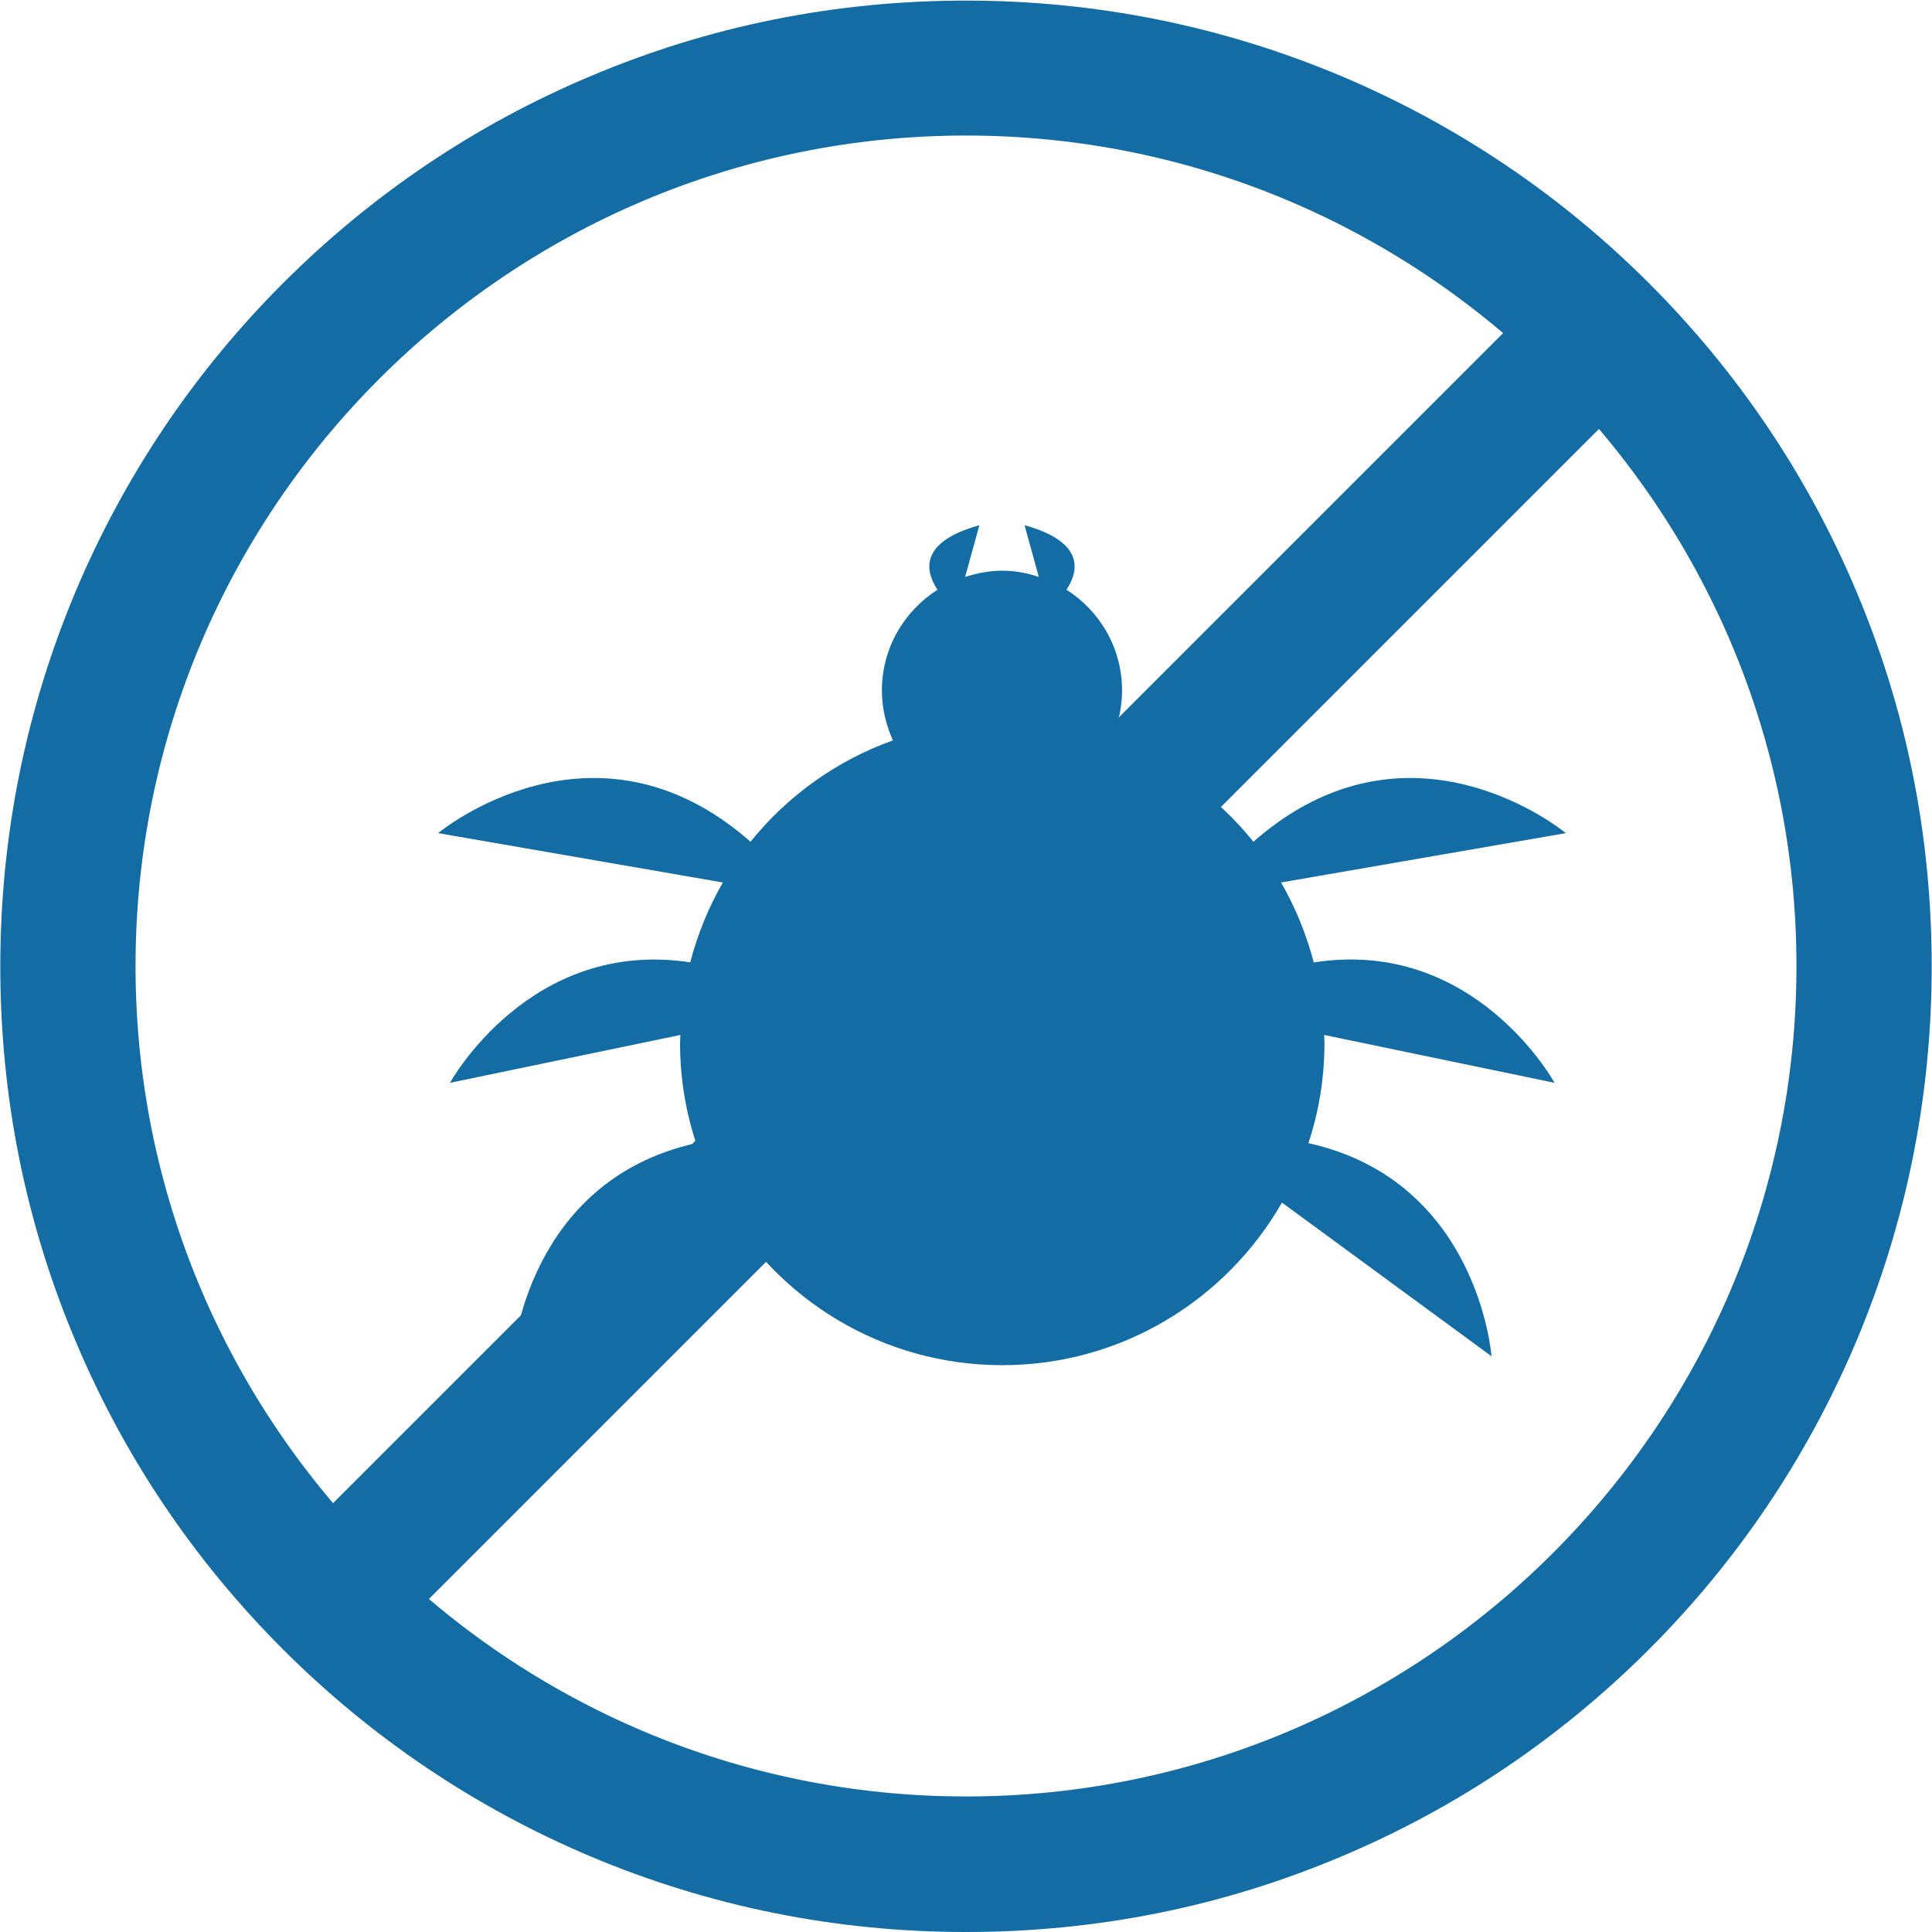
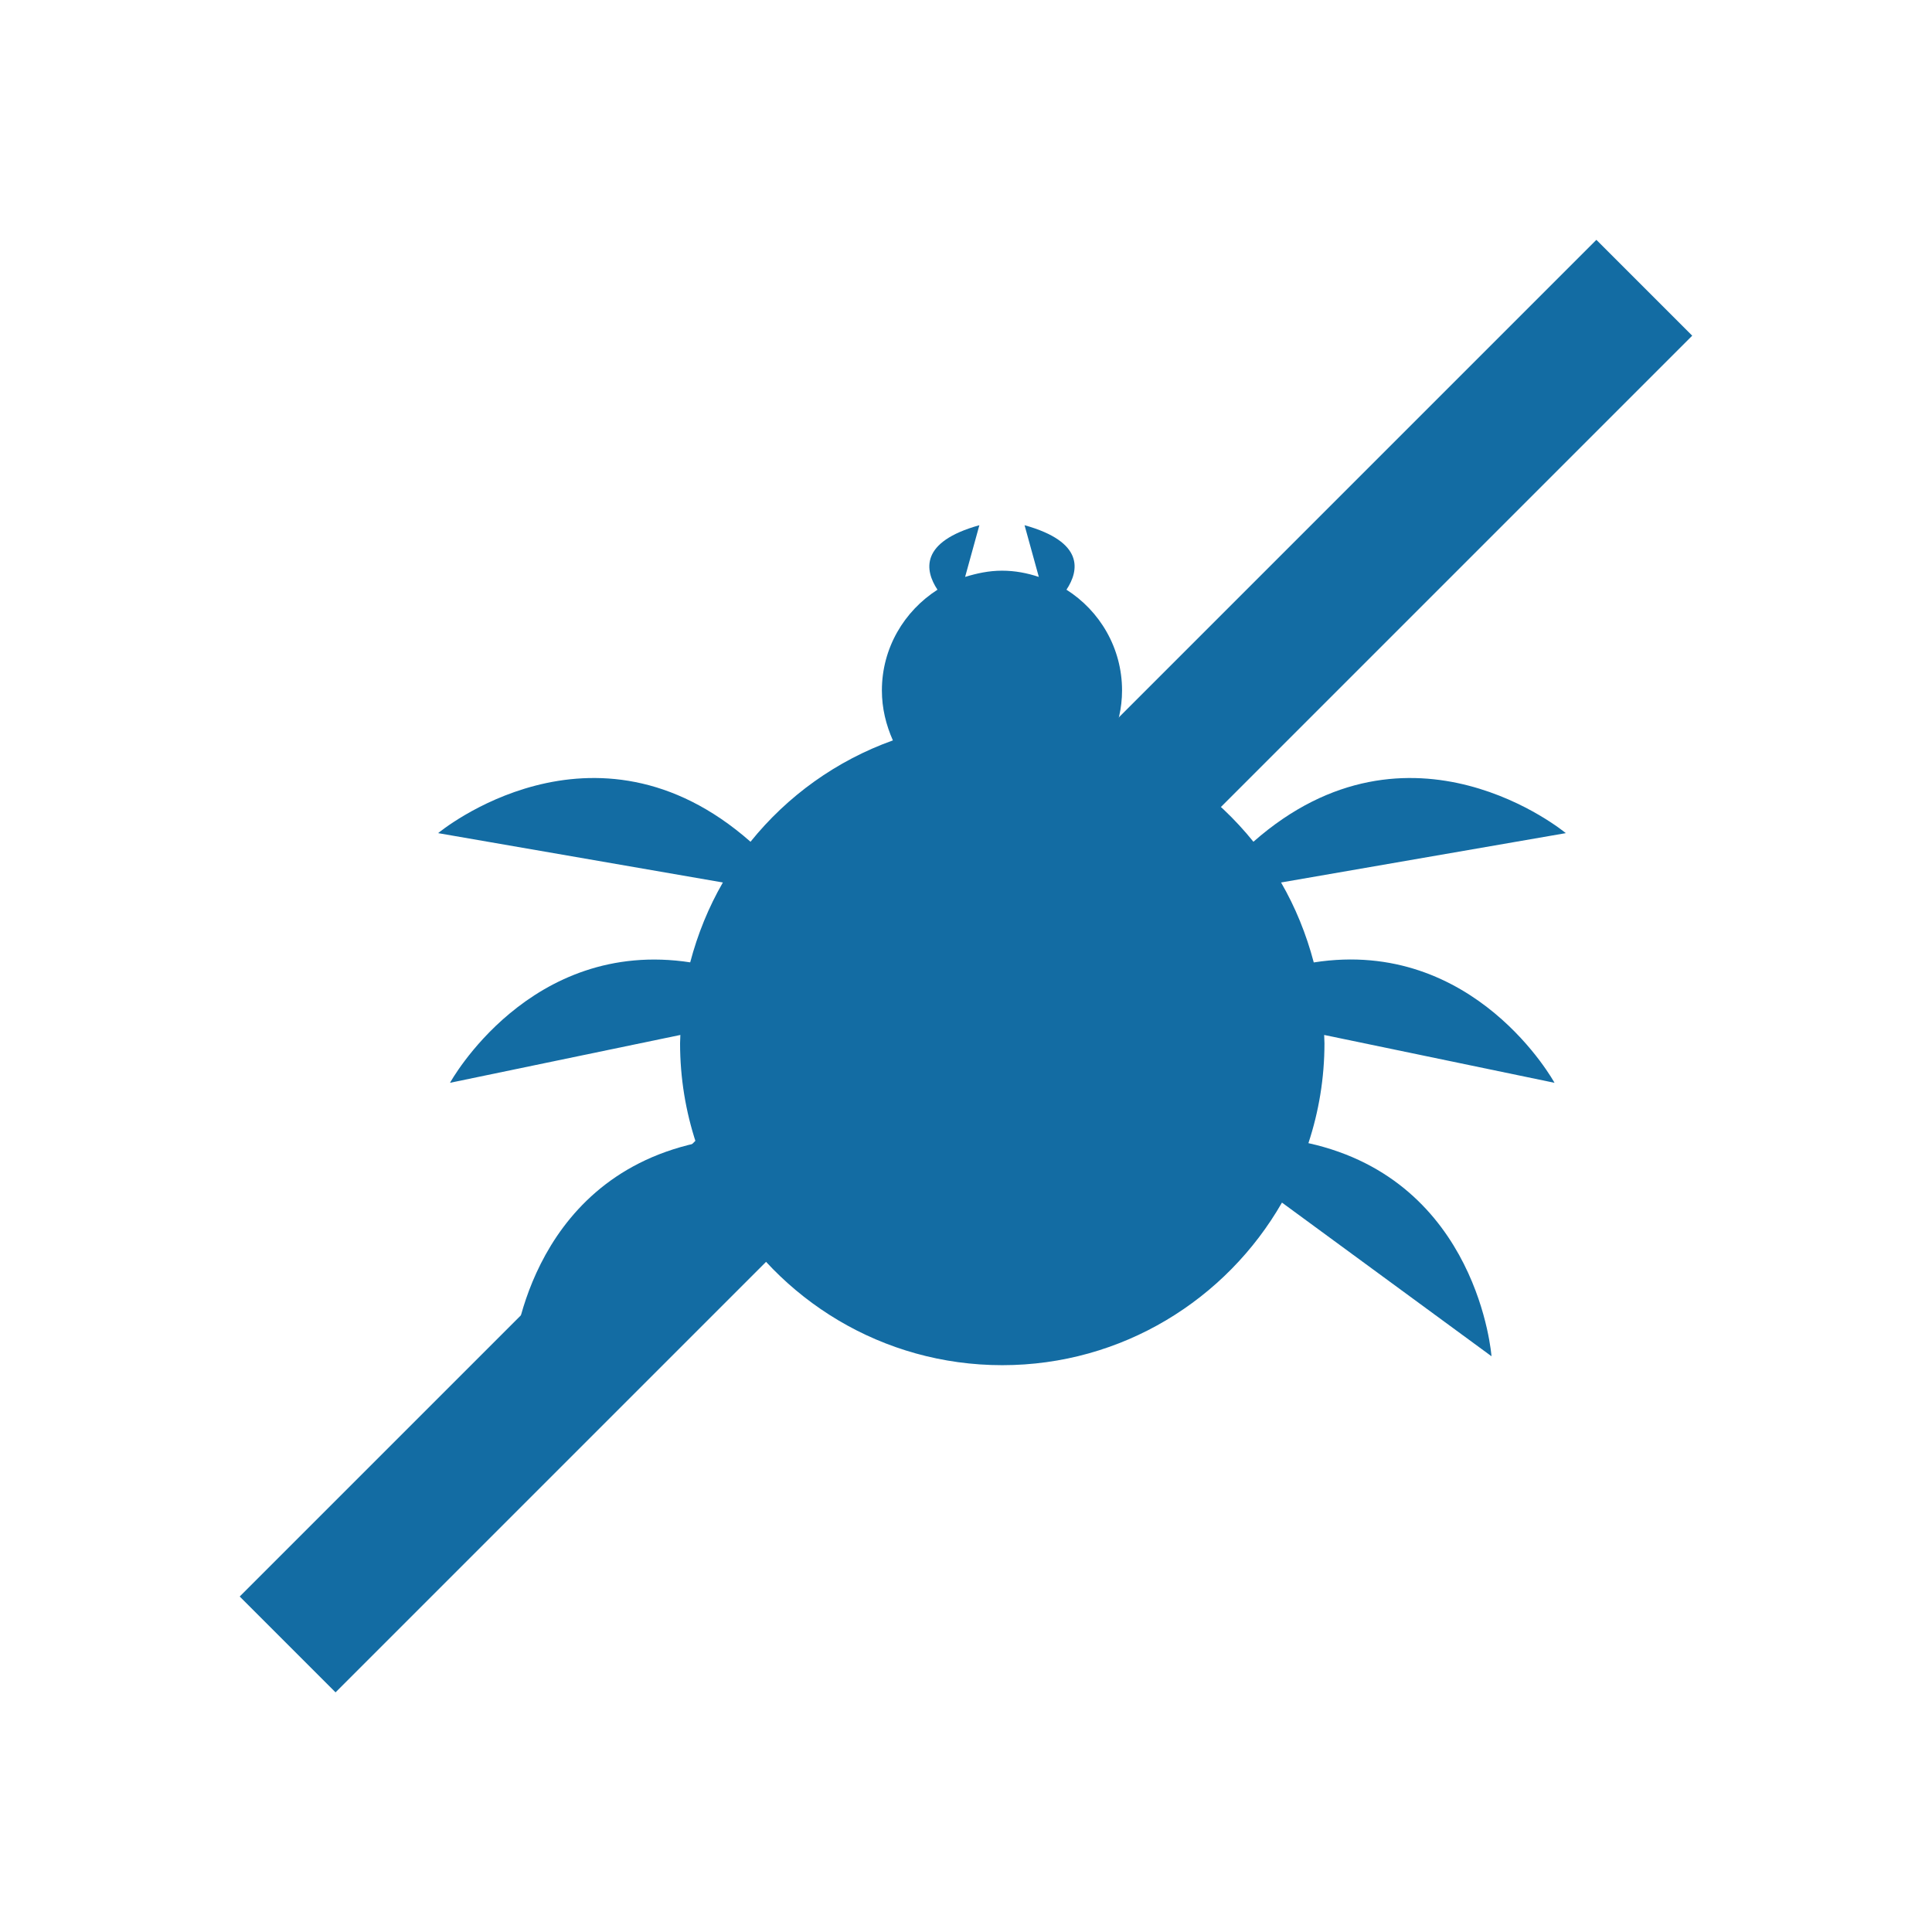
<svg xmlns="http://www.w3.org/2000/svg" id="_レイヤー_2" data-name="レイヤー 2" viewBox="0 0 65 65">
  <defs>
    <style>
      .cls-1 {
        fill: #136ca3;
      }
    </style>
  </defs>
  <g id="_バナー" data-name="バナー">
    <g>
      <path class="cls-1" d="m23.24,32.38c-5.42-.84-8.1,4.05-8.1,4.05l7.75-1.61c0,.09-.01.19-.01.28,0,1.17.19,2.3.54,3.36-5.73,1.27-6.16,7.17-6.16,7.17l7.05-5.17c1.87,3.27,5.38,5.47,9.41,5.47s7.54-2.21,9.41-5.47l7.05,5.17s-.43-5.9-6.16-7.17c.35-1.06.54-2.19.54-3.36,0-.1-.01-.19-.01-.28l7.75,1.61s-2.68-4.9-8.1-4.05c-.25-.95-.62-1.86-1.1-2.69l9.58-1.66s-5.23-4.36-10.51.29c-1.24-1.54-2.89-2.73-4.79-3.41.23-.51.37-1.08.37-1.68,0-1.43-.75-2.68-1.87-3.39.43-.65.6-1.61-1.41-2.17l.48,1.74c-.39-.13-.8-.21-1.24-.21s-.85.09-1.24.21l.48-1.74c-2.01.56-1.84,1.52-1.41,2.17-1.12.72-1.87,1.96-1.87,3.39,0,.6.14,1.16.37,1.68-1.9.68-3.55,1.87-4.79,3.41-5.28-4.65-10.51-.29-10.51-.29l9.58,1.66c-.48.83-.85,1.74-1.1,2.69Z" />
      <g>
-         <path class="cls-1" d="m32.5,65c-4.39,0-8.64-.86-12.65-2.55-3.87-1.64-7.35-3.98-10.33-6.96-2.98-2.98-5.33-6.46-6.96-10.33-1.7-4.01-2.55-8.26-2.55-12.65s.86-8.64,2.55-12.65c1.64-3.87,3.98-7.35,6.96-10.33,2.98-2.98,6.46-5.33,10.33-6.96,4.01-1.7,8.26-2.55,12.65-2.55s8.64.86,12.65,2.55c3.87,1.64,7.35,3.98,10.33,6.96,2.98,2.98,5.33,6.46,6.96,10.33,1.7,4.01,2.55,8.26,2.55,12.65s-.86,8.64-2.55,12.65c-1.64,3.87-3.98,7.35-6.96,10.33-2.98,2.98-6.46,5.33-10.33,6.96-4.01,1.7-8.26,2.55-12.65,2.55Zm0-60.44c-15.4,0-27.94,12.53-27.94,27.94s12.53,27.94,27.94,27.94,27.94-12.53,27.94-27.94S47.9,4.56,32.5,4.56Z" />
        <rect class="cls-1" x=".22" y="30.22" width="64.55" height="4.56" transform="translate(-13.46 32.5) rotate(-45)" />
      </g>
    </g>
  </g>
</svg>